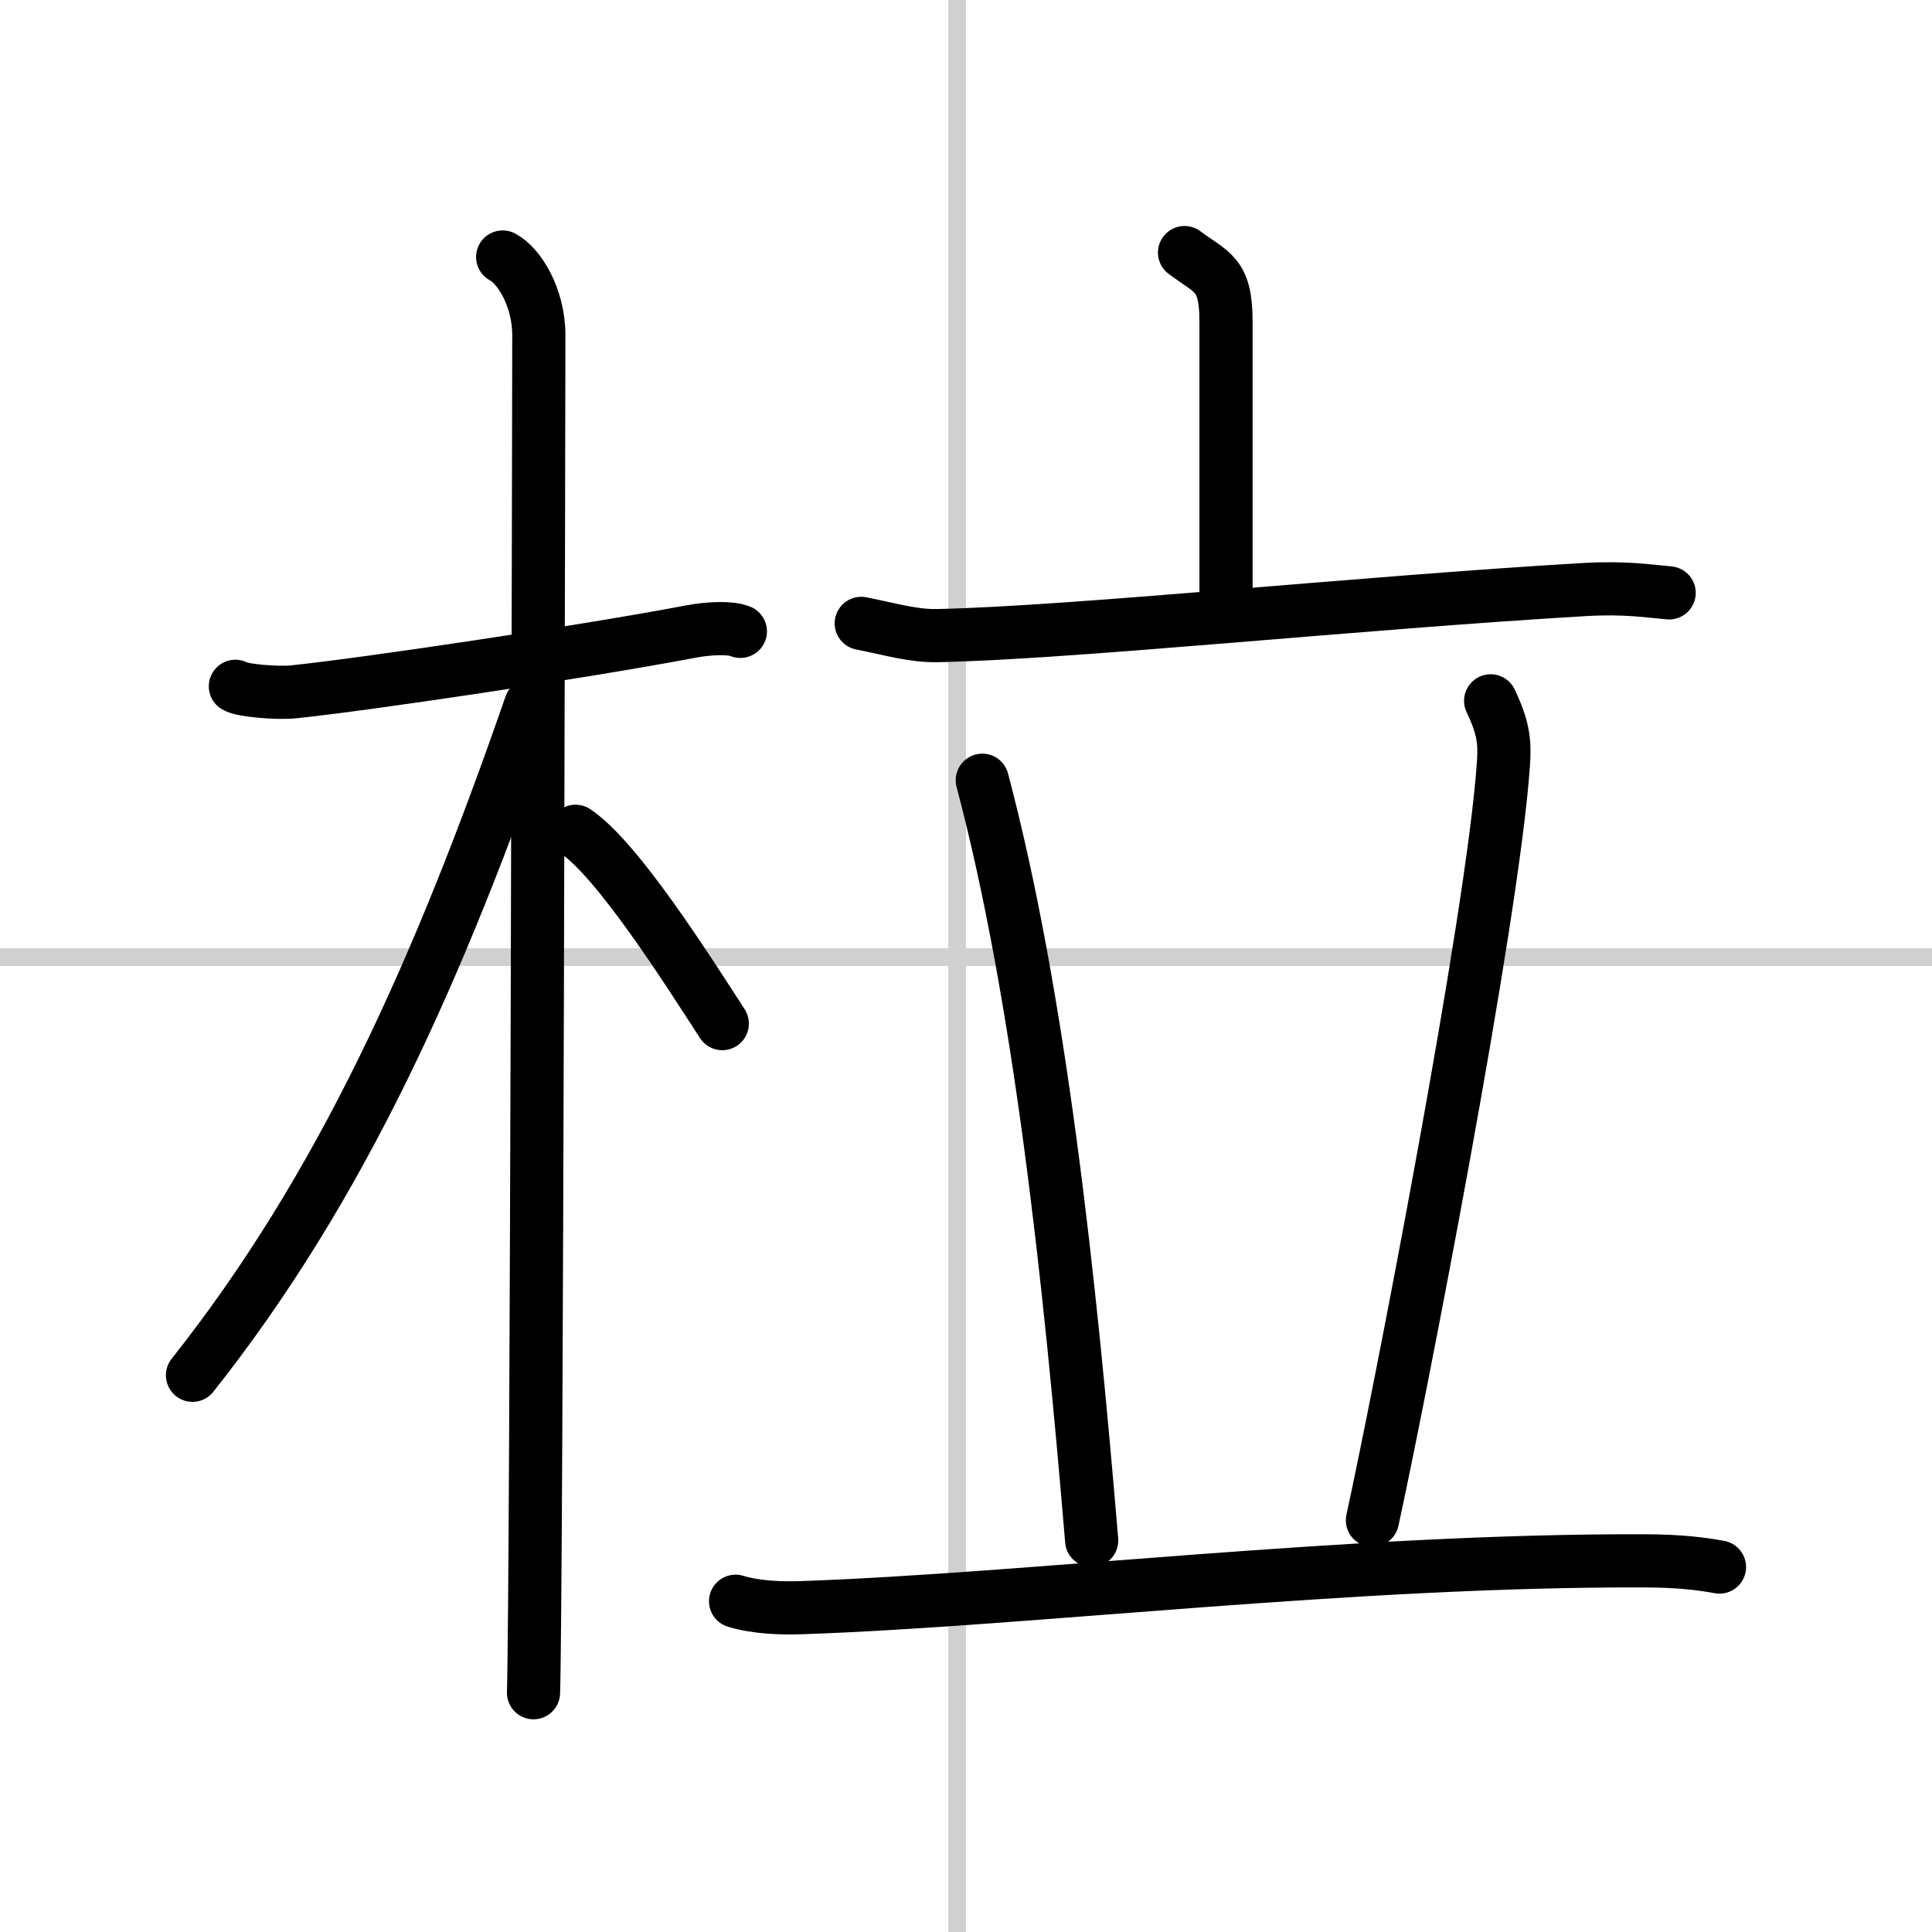
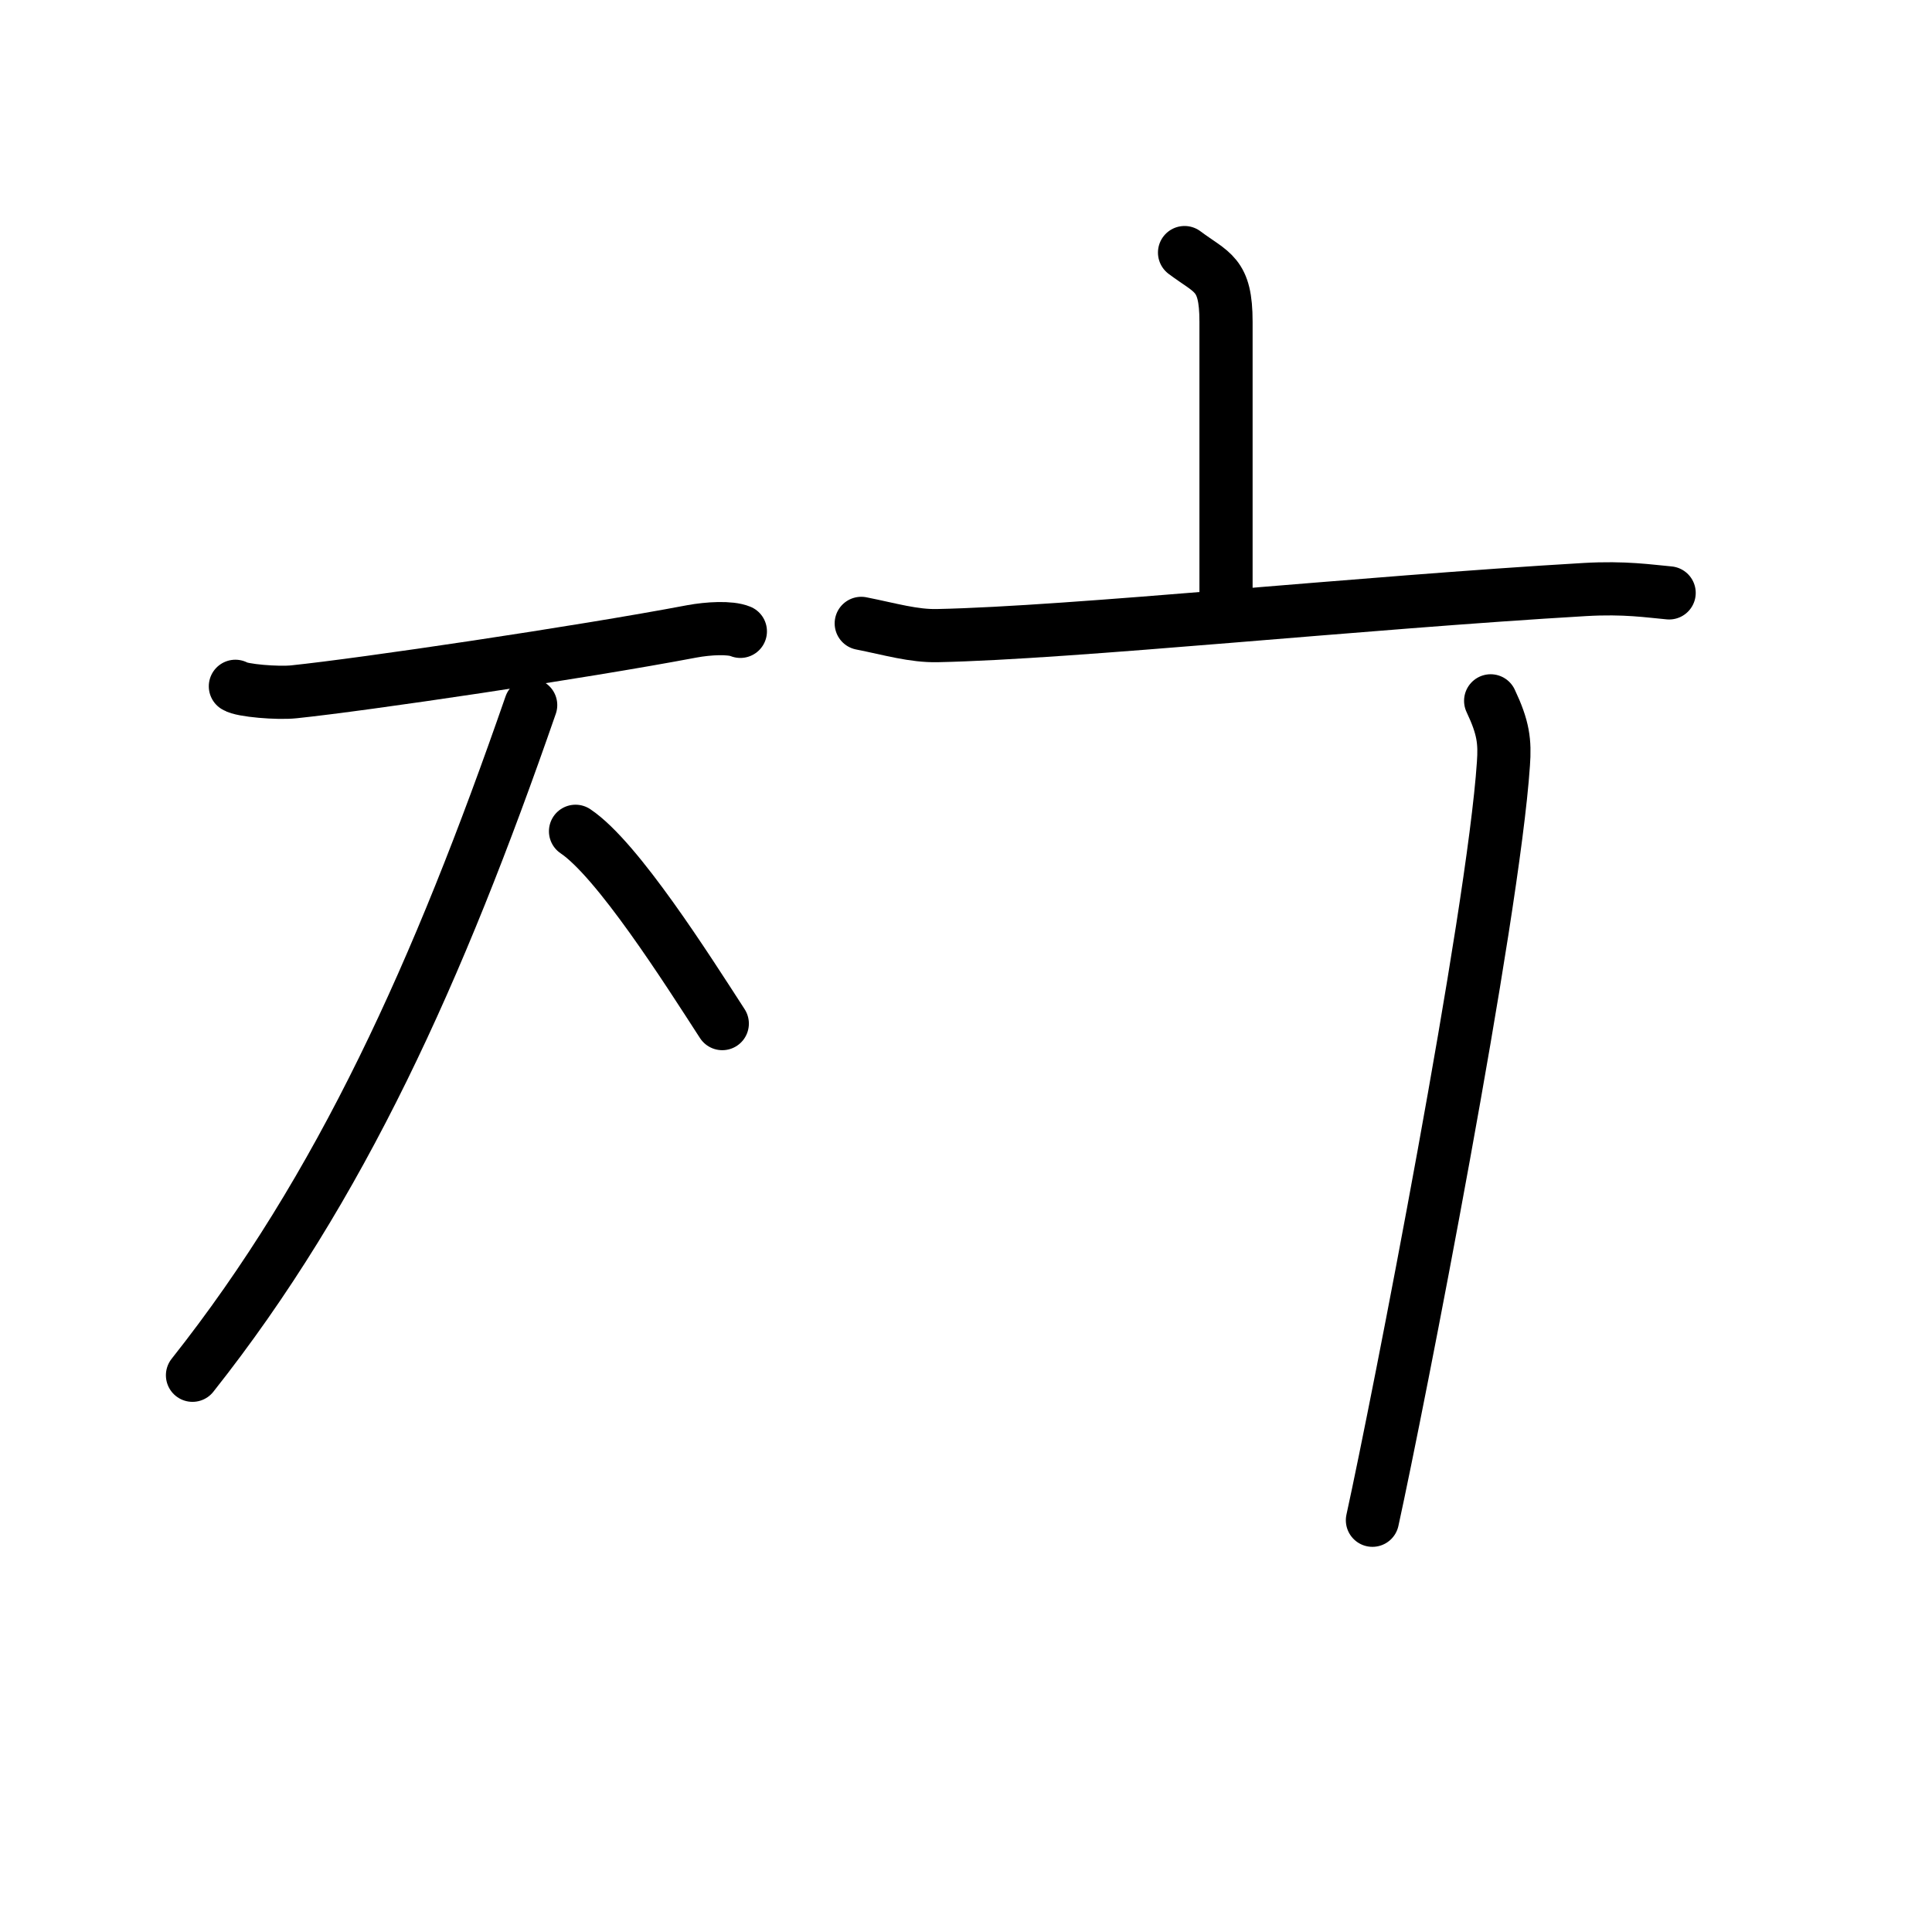
<svg xmlns="http://www.w3.org/2000/svg" width="400" height="400" viewBox="0 0 109 109">
  <rect x="0" y="0" width="109" height="109" fill="#808080" stroke="none" />
  <g fill="none" stroke="#000" stroke-linecap="round" stroke-linejoin="round" stroke-width="3">
    <rect width="100%" height="100%" fill="#fff" stroke="#fff" />
-     <line x1="54" x2="54" y2="109" stroke="#d0d0d0" stroke-width="1" />
-     <line x2="109" y1="54" y2="54" stroke="#d0d0d0" stroke-width="1" />
    <path d="m13.28 38.72c0.35 0.24 2.39 0.41 3.31 0.31 3.94-0.41 16.12-2.21 22.45-3.41 0.92-0.17 2.15-0.24 2.73 0" />
-     <path d="m28.36 14.5c0.91 0.47 2.04 2.25 2.04 4.42 0 0.95-0.12 70.75-0.3 76.58" />
    <path d="M29.94,39.78C24.75,54.75,19.25,67,10.86,77.59" />
    <path d="m32.47 46.9c2.37 1.59 6.28 7.76 8.28 10.85" />
    <path d="m66.83 14.25c1.56 1.17 2.34 1.17 2.34 3.9v16.6" />
    <path d="m48.59 35.17c1.66 0.33 2.95 0.72 4.3 0.69 7.66-0.16 23.86-1.86 36.53-2.6 2.26-0.13 3.62 0.09 4.75 0.19" />
-     <path d="m55.42 44.02c3.23 12.19 4.93 28.01 6.17 42.89" />
    <path d="m84.1 39.54c0.72 1.52 0.81 2.3 0.72 3.56-0.58 8.63-5.94 36.06-7.39 42.67" />
-     <path d="m41.5 90.34c1.19 0.36 2.58 0.4 3.76 0.36 12.74-0.44 30.99-2.7 47.59-2.64 1.98 0.01 3.17 0.17 4.16 0.35" />
  </g>
</svg>